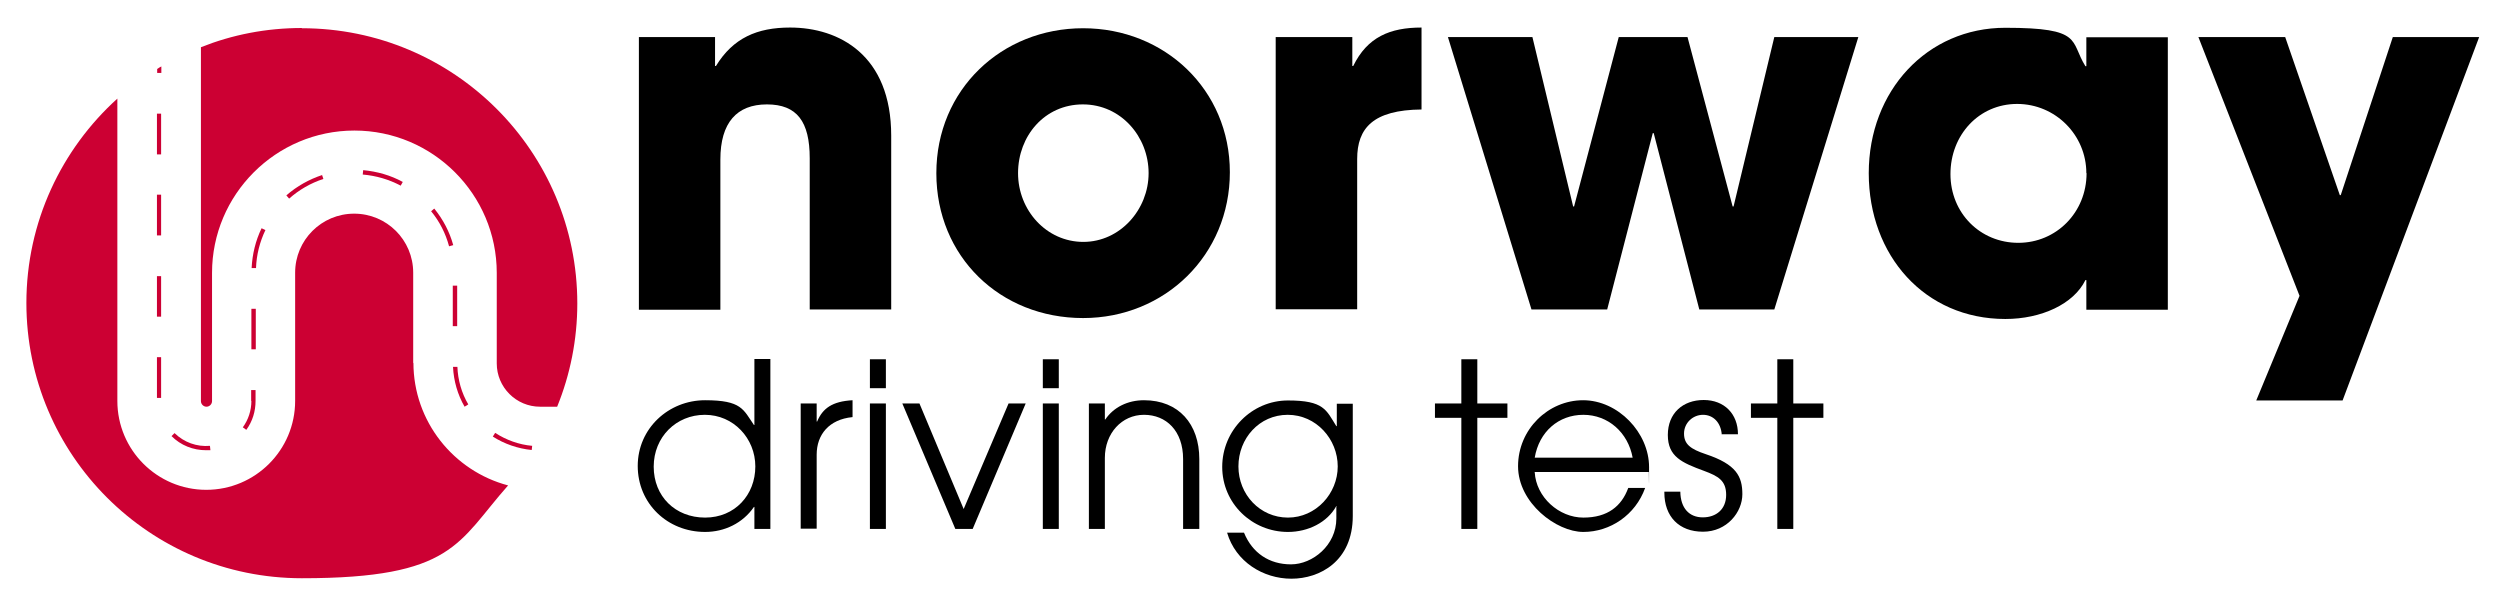
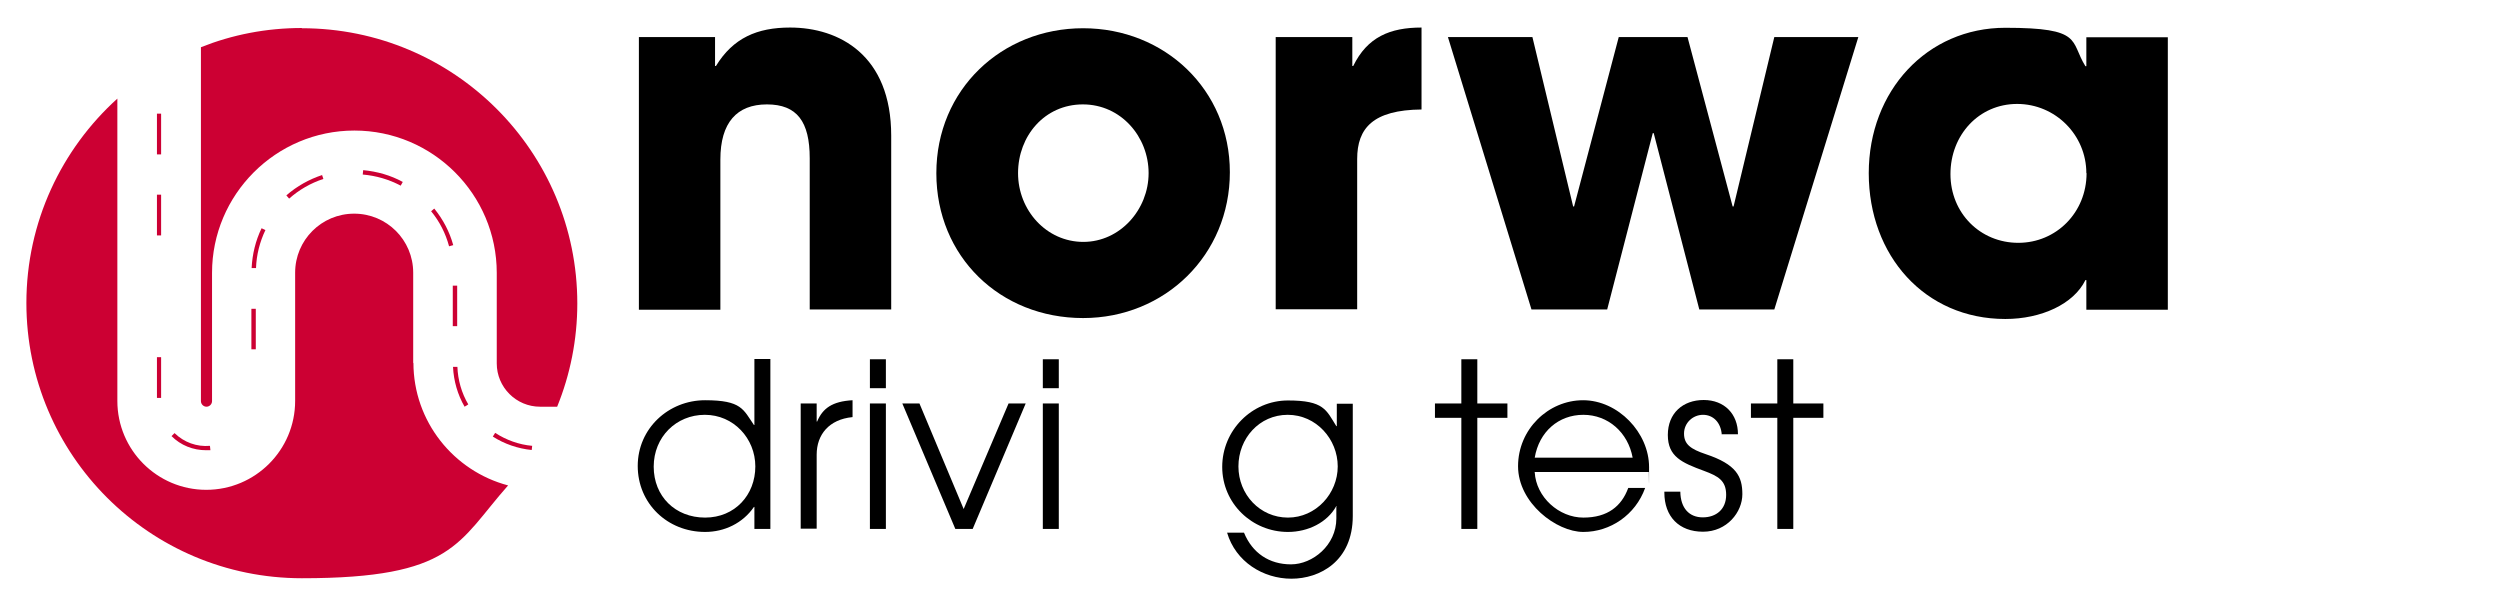
<svg xmlns="http://www.w3.org/2000/svg" id="Layer_1" version="1.1" viewBox="0 0 1080 262">
  <defs>
    <style>
      .st0 {
        fill: #c03;
      }
    </style>
  </defs>
  <g>
    <g>
      <path d="M349.8,133.7v-65.3c0-15.9-5.5-23.3-18.5-23.3s-20.1,7.9-20.1,23.8v64.9h-35.2V16h32.9v12.5h.4c7.4-12.1,17.8-16.6,32-16.6,21.2,0,43.7,11.9,43.7,46.7v75.1h-35.2Z" />
      <path d="M467.9,137.4c-35.8,0-63.4-26.5-63.4-62.6s28.2-62.6,63.4-62.6,63.4,26.5,63.4,62.2-28,63-63.4,63h0ZM496.2,74.8c0-15.7-11.9-29.7-28.4-29.7s-28,13.6-28,29.7,12.3,29.7,28.2,29.7,28.2-14,28.2-29.7h0Z" />
      <path d="M551.1,133.7V16h33.1v12.5h.4c6.1-12.5,15.9-16.6,29.5-16.6v35.4c-21,.2-27.8,8.1-27.8,21.4v64.9h-35.2Z" />
      <path d="M734.1,133.7l-19.7-76.2h-.4l-19.7,76.2h-32.7l-36.1-117.7h36.5l17.6,73.2h.4l19.3-73.2h29.7l19.5,73.2h.4l17.6-73.2h36.3l-36.3,117.7h-32.5Z" />
      <path d="M901.3,133.7v-12.7h-.4c-5.1,10.4-19.1,16.8-34.6,16.8-34.8,0-59-27.4-59-63s25.2-62.8,59-62.8,27.8,5.7,34.6,16.6h.4v-12.5h35.2v117.7h-35.2ZM901.3,74.8c0-16.5-13.4-29.9-29.9-29.9s-28.8,13.4-28.8,30.3,12.9,29.7,29.3,29.7,29.5-13.1,29.5-30.1Z" />
-       <path d="M974.7,173l18.7-45.2-43.7-111.8h37.5l23.6,68.3h.4l22.5-68.3h37.3l-59,157h-37.3Z" />
    </g>
    <g>
      <path d="M325.9,228.5v-9.5h-.2c-4.8,7-12.7,10.8-21.1,10.8-16.3,0-29.1-12.3-29.1-28.5s13.3-28.4,29.1-28.4,16.5,4,21.1,10.7h.2v-28.5h6.9v73.4h-6.9ZM326.3,201.5c0-12.1-9.4-22.3-21.8-22.3s-22.1,9.6-22.1,22.4,9.3,22,22.2,22,21.7-9.8,21.7-22.1h0Z" />
      <path d="M345.9,228.5v-54.2h6.9v7.8h.2c2.4-5.7,6.5-8.7,15.3-9.2v7.3h-.1c-10,1-15.4,7.5-15.4,16.2v32h-6.9,0Z" />
      <path d="M375.8,167.7v-12.5h6.9v12.5h-6.9ZM375.8,228.5v-54.2h6.9v54.2h-6.9Z" />
      <path d="M412.7,228.5l-22.9-54.2h7.4l19.1,45.6,19.4-45.6h7.4l-22.9,54.2h-7.6,0Z" />
      <path d="M450.5,167.7v-12.5h6.9v12.5h-6.9ZM450.5,228.5v-54.2h6.9v54.2h-6.9Z" />
-       <path d="M511.1,228.5v-30.2c0-12.2-7.3-19.1-16.9-19.1s-16.9,8-16.9,18.6v30.7h-6.9v-54.2h6.9v6.9h.2c3.5-5.2,9.6-8.3,16.7-8.3,15,0,23.9,10.3,23.9,25.4v30.2h-6.9Z" />
      <path d="M577.5,218.6h-.2c-3.9,7.1-12.2,11.2-20.9,11.2-15.5,0-28.4-12.3-28.4-28.1s12.8-28.7,28.4-28.7,16.5,4.1,20.9,11.1h.2v-9.7h6.9v48.5c0,19.6-14.3,27.1-26.5,27.1s-24.1-7.3-27.8-19.9h7.3c3.6,8.8,10.9,13.7,20.3,13.7s19.6-8.3,19.6-19.8v-5.2h0ZM577.9,201.5c0-11.8-9.3-22.3-21.6-22.3s-21.3,10.2-21.3,22.3,9.3,22.1,21.4,22.1,21.5-10.4,21.5-22.1h0Z" />
      <path d="M631.3,228.5v-48h-11.4v-6.2h11.4v-19.1h6.9v19.1h13v6.2h-13v48h-6.9Z" />
      <path d="M663,204c.6,10.8,10.5,19.6,21,19.6s16.5-4.9,19.4-12.8h7.3c-4.2,11.7-15.1,19-26.7,19s-28.2-12.5-28.2-28.4,13-28.5,28.1-28.5,28.5,14,28.5,28.9-.1,1.4-.1,2.1h-49.4ZM705.3,197.7c-2-10.9-10.6-18.5-21.3-18.5s-19.1,7.3-21,18.5h42.3Z" />
      <path d="M743.8,187.7c-.4-5.2-3.7-8.5-8.1-8.5s-8.2,3.5-8.2,8.1,2.8,6.7,9.4,8.9c13.2,4.4,15.8,9.6,15.8,17.3s-6.6,16.2-17,16.2-16.7-6.6-16.7-16.9v-.4h6.9c.1,7.2,3.9,11.1,9.7,11.1s10.1-3.5,10.1-9.7-3.4-8.1-9.6-10.4c-9.5-3.5-15.6-6.1-15.6-15.5s6.5-15.1,15.5-15.1,14.8,6.1,14.8,14.8h-6.9Z" />
      <path d="M767.8,228.5v-48h-11.4v-6.2h11.4v-19.1h6.9v19.1h13v6.2h-13v48h-6.9Z" />
    </g>
  </g>
  <g>
    <path class="st0" d="M178.5,156.9v-39.1c0-14.1-11.4-25.5-25.5-25.5s-25.5,11.4-25.5,25.5v55.4c0,21.2-17.2,38.4-38.4,38.4s-38.4-17.2-38.4-38.4V42.6c-24.1,21.8-39.3,53.3-39.3,88.3,0,65.7,53.3,118.9,119,118.9s67.3-15.5,89.1-40.1c-23.5-6.2-40.9-27.6-40.9-53h0Z" />
    <path class="st0" d="M130.4,12.1c-15.4,0-30.1,2.9-43.6,8.3v152.9c0,1.3,1.1,2.4,2.4,2.4s2.4-1.1,2.4-2.4v-55.4c0-33.9,27.6-61.5,61.5-61.5s61.5,27.6,61.5,61.5v39.1c0,10.3,8.4,18.7,18.7,18.7h7.4c5.6-13.8,8.7-28.9,8.7-44.6,0-65.7-53.3-118.9-119-118.9h0Z" />
-     <path class="st0" d="M69.7,28.7h0c-.3.2-.6.3-.9.5s-.6.4-.9.6v1.7h1.8v-2.8h0Z" />
    <rect class="st0" x="67.8" y="49.1" width="1.8" height="17.6" />
    <rect class="st0" x="67.8" y="84.1" width="1.8" height="17.6" />
-     <rect class="st0" x="67.8" y="119.3" width="1.8" height="17.5" />
    <rect class="st0" x="67.8" y="154.3" width="1.8" height="17.6" />
    <path class="st0" d="M90.9,194.5l-.2-1.9c-5.7.5-11.2-1.5-15.3-5.5l-1.3,1.3c4,4,9.3,6.1,15,6.1s1.1,0,1.8,0h0Z" />
    <rect class="st0" x="108.6" y="133.4" width="1.9" height="17.5" />
-     <path class="st0" d="M108.6,173.2c0,4.1-1.3,8.1-3.7,11.4l1.5,1.1c2.7-3.7,4-8,4-12.5v-4.7h-1.9v4.7h0Z" />
    <path class="st0" d="M114.7,99.4l-1.7-.8c-2.6,5.4-4,11.2-4.3,17.2h1.9c.2-5.7,1.6-11.3,4.1-16.5Z" />
    <path class="st0" d="M139.2,75.6c-5.7,1.9-10.9,4.8-15.5,8.8l1.2,1.4c4.3-3.8,9.3-6.7,14.8-8.5l-.6-1.8h0Z" />
    <path class="st0" d="M174,78.6c-5.3-2.9-11-4.5-17.1-5.1l-.2,1.9c5.8.5,11.3,2.1,16.4,4.8l.9-1.6h0Z" />
    <path class="st0" d="M186.2,91.2c3.7,4.5,6.3,9.6,7.8,15.2l1.8-.5c-1.6-5.8-4.4-11.1-8.2-15.8l-1.4,1.2h0Z" />
    <rect class="st0" x="195.6" y="123.4" width="1.9" height="17.5" />
    <path class="st0" d="M200.7,175.7l1.6-1c-2.9-4.9-4.5-10.6-4.7-16.2h-1.9c.3,6.1,2,12,5,17.2h0Z" />
    <path class="st0" d="M212.9,188.6c5,3.2,10.8,5.2,16.8,5.8l.2-1.8c-5.7-.5-11.2-2.5-16-5.6l-1,1.6h0Z" />
  </g>
</svg>